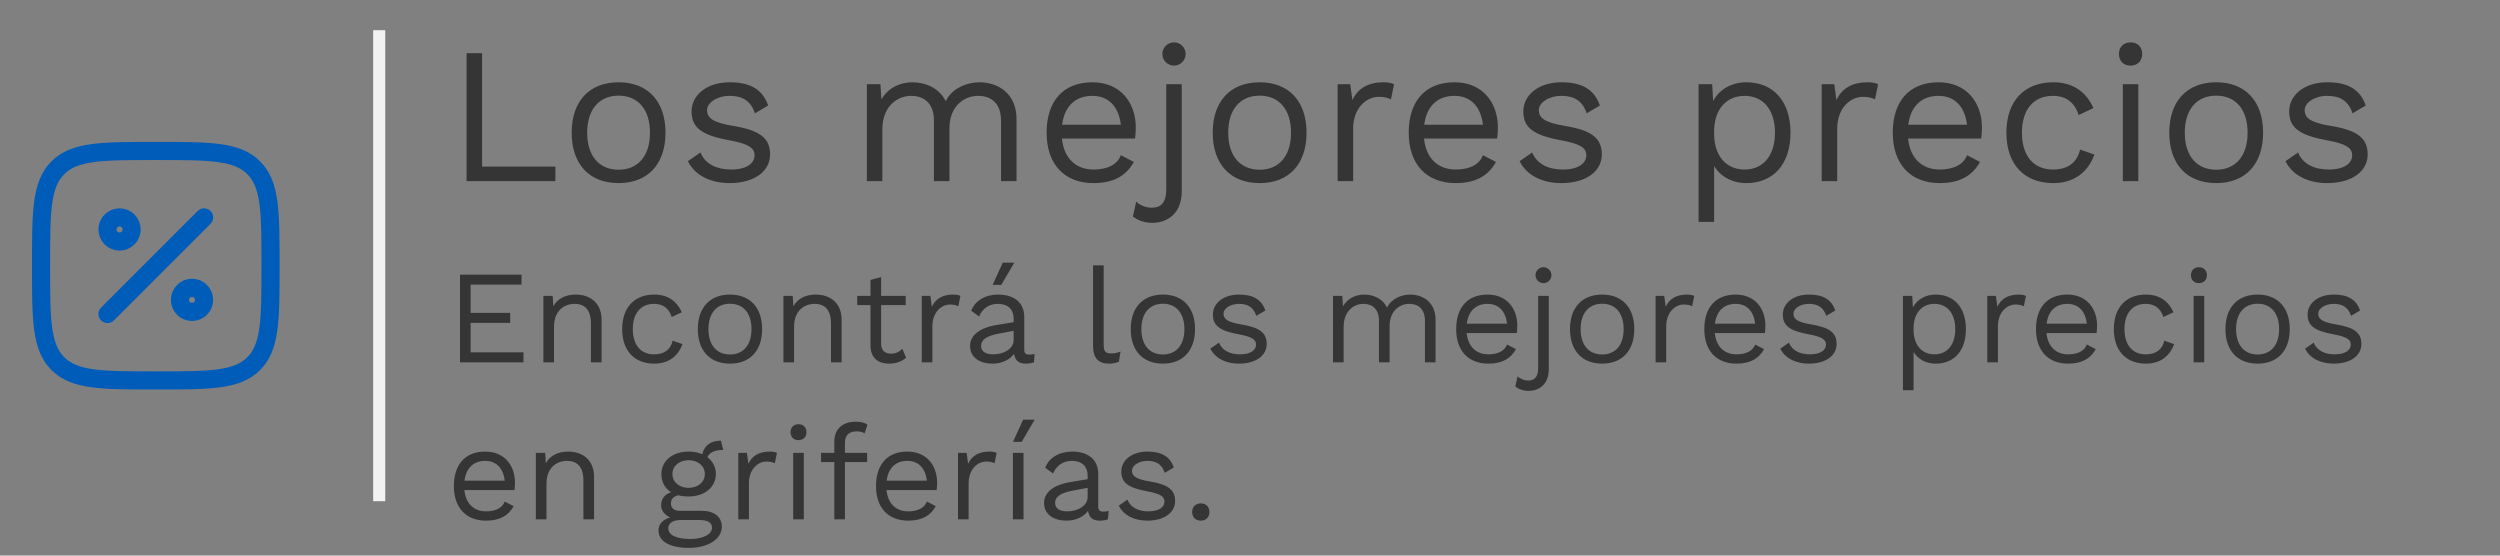
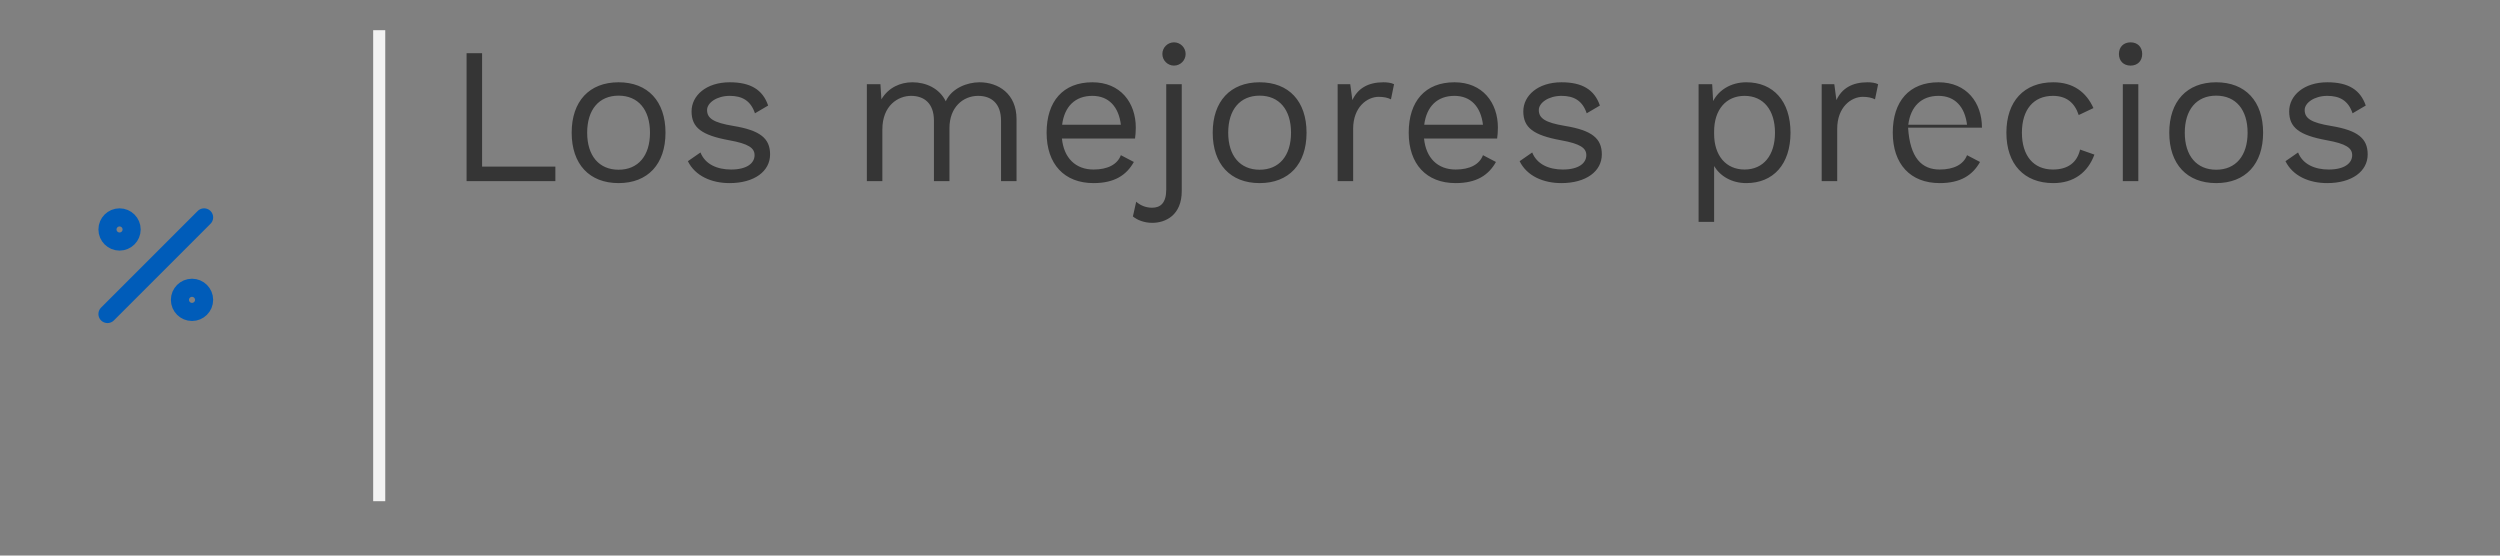
<svg xmlns="http://www.w3.org/2000/svg" width="207" height="46" viewBox="0 0 207 46" fill="none">
  <rect x="0" y="0" width="207" height="46" fill="#808080" stroke="none" />
-   <path d="M3.399 22C3.399 17.522 3.399 15.283 4.79 13.891C6.181 12.5 8.421 12.5 12.899 12.5C17.377 12.5 19.616 12.5 21.008 13.891C22.399 15.283 22.399 17.522 22.399 22C22.399 26.478 22.399 28.718 21.008 30.109C19.616 31.5 17.377 31.5 12.899 31.5C8.421 31.5 6.181 31.5 4.79 30.109C3.399 28.718 3.399 26.478 3.399 22Z" stroke="#005CB9" stroke-width="1.5" stroke-linejoin="round" />
  <path d="M8.899 26L16.899 18M10.899 19C10.899 19.552 10.451 20 9.899 20C9.347 20 8.899 19.552 8.899 19C8.899 18.448 9.347 18 9.899 18C10.451 18 10.899 18.448 10.899 19ZM16.899 24.828C16.899 25.381 16.451 25.828 15.899 25.828C15.347 25.828 14.899 25.381 14.899 24.828C14.899 24.276 15.347 23.828 15.899 23.828C16.451 23.828 16.899 24.276 16.899 24.828Z" stroke="#005CB9" stroke-width="1.5" stroke-linecap="round" />
  <line x1="31.399" y1="2.5" x2="31.399" y2="41.5" stroke="#F2F2F2" />
-   <path d="M39.917 13.796H45.985V15H38.633V4.405H39.917V13.796ZM51.219 6.813C53.643 6.813 55.103 8.386 55.103 10.987C55.103 13.587 53.643 15.161 51.219 15.161C48.794 15.161 47.334 13.587 47.334 10.987C47.334 8.386 48.794 6.813 51.219 6.813ZM51.219 7.92C49.597 7.92 48.618 9.076 48.618 10.987C48.618 12.897 49.597 14.053 51.219 14.053C52.84 14.053 53.819 12.897 53.819 10.987C53.819 9.076 52.84 7.92 51.219 7.92ZM60.407 15.161C58.931 15.161 57.566 14.583 56.956 13.347L57.999 12.624C58.385 13.603 59.38 14.037 60.536 14.037C61.852 14.037 62.478 13.507 62.478 12.849C62.478 12.255 61.981 11.902 60.375 11.613C58.096 11.195 57.261 10.569 57.261 9.221C57.261 7.92 58.465 6.813 60.423 6.813C62.141 6.813 63.153 7.423 63.602 8.739L62.51 9.381C62.157 8.322 61.435 7.937 60.423 7.937C59.348 7.937 58.545 8.514 58.545 9.108C58.545 9.799 59.075 10.152 60.712 10.425C62.96 10.794 63.763 11.468 63.763 12.785C63.763 14.181 62.462 15.161 60.407 15.161ZM81.103 6.813C82.644 6.813 84.169 7.744 84.169 9.863V15H82.885V9.991C82.885 8.531 82.05 7.937 80.99 7.937C79.738 7.937 78.615 8.884 78.615 10.601V15H77.33V9.991C77.33 8.531 76.496 7.937 75.436 7.937C74.376 7.937 73.06 8.723 73.06 10.714V15H71.776V6.973H72.9L72.98 8.226C73.558 7.246 74.553 6.813 75.548 6.813C76.672 6.813 77.78 7.31 78.309 8.386C78.807 7.294 80.091 6.813 81.103 6.813ZM94.044 10.569C94.044 10.938 94.012 11.243 93.98 11.468H87.927C88.088 13.09 89.067 14.037 90.544 14.037C91.716 14.037 92.519 13.619 92.808 12.849L93.883 13.411C93.273 14.502 92.278 15.161 90.544 15.161C88.12 15.161 86.659 13.587 86.659 10.987C86.659 8.386 88.024 6.813 90.448 6.813C92.775 6.813 94.044 8.498 94.044 10.569ZM90.448 7.937C89.019 7.937 88.136 8.819 87.944 10.329H92.808C92.631 8.852 91.812 7.937 90.448 7.937ZM97.207 3.506C97.737 3.506 98.17 3.939 98.17 4.469C98.17 4.999 97.737 5.432 97.207 5.432C96.677 5.432 96.244 4.999 96.244 4.469C96.244 3.939 96.677 3.506 97.207 3.506ZM97.849 6.973V15.819C97.849 17.825 96.501 18.451 95.409 18.451C94.751 18.451 94.173 18.227 93.804 17.922L94.077 16.702C94.382 16.975 94.831 17.199 95.393 17.199C96.083 17.199 96.565 16.814 96.565 15.69V6.973H97.849ZM104.297 6.813C106.721 6.813 108.182 8.386 108.182 10.987C108.182 13.587 106.721 15.161 104.297 15.161C101.873 15.161 100.412 13.587 100.412 10.987C100.412 8.386 101.873 6.813 104.297 6.813ZM104.297 7.92C102.675 7.92 101.696 9.076 101.696 10.987C101.696 12.897 102.675 14.053 104.297 14.053C105.918 14.053 106.897 12.897 106.897 10.987C106.897 9.076 105.918 7.92 104.297 7.92ZM114.545 6.813C114.818 6.813 115.187 6.845 115.428 6.973L115.171 8.226C114.93 8.097 114.577 8.017 114.16 8.017C113.197 8.017 112.041 8.868 112.041 10.666V15H110.756V6.973H111.8L111.977 8.29C112.426 7.31 113.293 6.813 114.545 6.813ZM124.026 10.569C124.026 10.938 123.994 11.243 123.962 11.468H117.909C118.07 13.09 119.049 14.037 120.526 14.037C121.698 14.037 122.501 13.619 122.79 12.849L123.865 13.411C123.255 14.502 122.26 15.161 120.526 15.161C118.102 15.161 116.641 13.587 116.641 10.987C116.641 8.386 118.006 6.813 120.43 6.813C122.758 6.813 124.026 8.498 124.026 10.569ZM120.43 7.937C119.001 7.937 118.118 8.819 117.926 10.329H122.79C122.613 8.852 121.794 7.937 120.43 7.937ZM129.276 15.161C127.799 15.161 126.435 14.583 125.825 13.347L126.868 12.624C127.253 13.603 128.249 14.037 129.405 14.037C130.721 14.037 131.347 13.507 131.347 12.849C131.347 12.255 130.849 11.902 129.244 11.613C126.964 11.195 126.13 10.569 126.13 9.221C126.13 7.92 127.334 6.813 129.292 6.813C131.01 6.813 132.021 7.423 132.471 8.739L131.379 9.381C131.026 8.322 130.303 7.937 129.292 7.937C128.217 7.937 127.414 8.514 127.414 9.108C127.414 9.799 127.944 10.152 129.581 10.425C131.829 10.794 132.631 11.468 132.631 12.785C132.631 14.181 131.331 15.161 129.276 15.161ZM144.594 6.813C146.825 6.813 148.254 8.37 148.254 10.987C148.254 13.603 146.825 15.161 144.594 15.161C143.39 15.161 142.426 14.583 141.929 13.748V18.371H140.644V6.973H141.768L141.848 8.37C142.314 7.455 143.325 6.813 144.594 6.813ZM144.449 14.037C146.022 14.037 146.969 12.849 146.969 10.987C146.969 9.124 146.022 7.937 144.449 7.937C142.924 7.937 141.929 9.076 141.929 10.89V11.083C141.929 12.897 142.924 14.037 144.449 14.037ZM154.625 6.813C154.898 6.813 155.267 6.845 155.508 6.973L155.251 8.226C155.01 8.097 154.657 8.017 154.24 8.017C153.276 8.017 152.121 8.868 152.121 10.666V15H150.836V6.973H151.88L152.056 8.29C152.506 7.31 153.373 6.813 154.625 6.813ZM164.106 10.569C164.106 10.938 164.074 11.243 164.041 11.468H157.989C158.15 13.09 159.129 14.037 160.606 14.037C161.778 14.037 162.581 13.619 162.87 12.849L163.945 13.411C163.335 14.502 162.34 15.161 160.606 15.161C158.182 15.161 156.721 13.587 156.721 10.987C156.721 8.386 158.086 6.813 160.51 6.813C162.837 6.813 164.106 8.498 164.106 10.569ZM160.51 7.937C159.081 7.937 158.198 8.819 158.005 10.329H162.87C162.693 8.852 161.874 7.937 160.51 7.937ZM170.014 6.813C171.668 6.813 172.743 7.632 173.337 8.948L172.117 9.526C171.78 8.498 171.09 7.937 169.982 7.937C168.377 7.937 167.414 9.076 167.414 10.987C167.414 12.897 168.377 14.037 169.982 14.037C171.234 14.037 171.989 13.443 172.23 12.383L173.417 12.801C172.872 14.278 171.716 15.161 170.014 15.161C167.59 15.161 166.129 13.587 166.129 10.987C166.129 8.386 167.59 6.813 170.014 6.813ZM176.411 5.432C175.833 5.432 175.447 5.047 175.447 4.469C175.447 3.891 175.833 3.506 176.411 3.506C176.989 3.506 177.374 3.891 177.374 4.469C177.374 5.047 176.989 5.432 176.411 5.432ZM177.053 6.973V15H175.769V6.973H177.053ZM183.5 6.813C185.924 6.813 187.385 8.386 187.385 10.987C187.385 13.587 185.924 15.161 183.5 15.161C181.076 15.161 179.615 13.587 179.615 10.987C179.615 8.386 181.076 6.813 183.5 6.813ZM183.5 7.92C181.879 7.92 180.9 9.076 180.9 10.987C180.9 12.897 181.879 14.053 183.5 14.053C185.122 14.053 186.101 12.897 186.101 10.987C186.101 9.076 185.122 7.92 183.5 7.92ZM192.689 15.161C191.212 15.161 189.848 14.583 189.238 13.347L190.281 12.624C190.666 13.603 191.662 14.037 192.817 14.037C194.134 14.037 194.76 13.507 194.76 12.849C194.76 12.255 194.262 11.902 192.657 11.613C190.377 11.195 189.543 10.569 189.543 9.221C189.543 7.92 190.747 6.813 192.705 6.813C194.423 6.813 195.434 7.423 195.884 8.739L194.792 9.381C194.439 8.322 193.716 7.937 192.705 7.937C191.63 7.937 190.827 8.514 190.827 9.108C190.827 9.799 191.357 10.152 192.994 10.425C195.242 10.794 196.044 11.468 196.044 12.785C196.044 14.181 194.744 15.161 192.689 15.161Z" fill="#353535" />
-   <path d="M38.967 29.175H43.345V30H38.087V22.74H43.18V23.565H38.967V25.908H42.245V26.733H38.967V29.175ZM47.665 24.39C48.842 24.39 49.81 25.061 49.81 26.48V30H48.93V26.788C48.93 25.567 48.336 25.16 47.577 25.16C46.774 25.16 45.872 25.666 45.872 27.074V30H44.992V24.5H45.762L45.817 25.358C46.202 24.665 46.906 24.39 47.665 24.39ZM54.178 24.39C55.311 24.39 56.048 24.951 56.455 25.853L55.619 26.249C55.388 25.545 54.915 25.16 54.156 25.16C53.056 25.16 52.396 25.941 52.396 27.25C52.396 28.559 53.056 29.34 54.156 29.34C55.014 29.34 55.531 28.933 55.696 28.207L56.51 28.493C56.136 29.505 55.344 30.11 54.178 30.11C52.517 30.11 51.516 29.032 51.516 27.25C51.516 25.468 52.517 24.39 54.178 24.39ZM60.442 24.39C62.103 24.39 63.104 25.468 63.104 27.25C63.104 29.032 62.103 30.11 60.442 30.11C58.781 30.11 57.78 29.032 57.78 27.25C57.78 25.468 58.781 24.39 60.442 24.39ZM60.442 25.149C59.331 25.149 58.66 25.941 58.66 27.25C58.66 28.559 59.331 29.351 60.442 29.351C61.553 29.351 62.224 28.559 62.224 27.25C62.224 25.941 61.553 25.149 60.442 25.149ZM67.541 24.39C68.719 24.39 69.686 25.061 69.686 26.48V30H68.806V26.788C68.806 25.567 68.213 25.16 67.454 25.16C66.65 25.16 65.749 25.666 65.749 27.074V30H64.868V24.5H65.638L65.694 25.358C66.079 24.665 66.782 24.39 67.541 24.39ZM74.717 28.878L75.025 29.615C74.684 29.923 74.211 30.11 73.606 30.11C72.792 30.11 72.088 29.703 72.077 28.636V25.259H70.977V24.5H72.077V23.18L72.957 22.938V24.5H74.992V25.259H72.957V28.482C72.957 29.021 73.298 29.285 73.782 29.285C74.178 29.285 74.464 29.131 74.717 28.878ZM78.918 24.39C79.105 24.39 79.358 24.412 79.523 24.5L79.347 25.358C79.182 25.27 78.94 25.215 78.654 25.215C77.994 25.215 77.202 25.798 77.202 27.03V30H76.322V24.5H77.037L77.158 25.402C77.466 24.731 78.06 24.39 78.918 24.39ZM83.984 21.75L82.906 23.587H82.191L83.027 21.75H83.984ZM85.227 29.362C85.37 29.362 85.535 29.34 85.667 29.307L85.612 30C85.458 30.055 85.227 30.11 84.952 30.11C84.413 30.11 84.061 29.912 83.962 29.296C83.61 29.813 82.895 30.11 82.191 30.11C81.157 30.11 80.321 29.626 80.321 28.636C80.321 27.811 81.047 27.162 82.466 26.92L83.929 26.678V26.37C83.929 25.644 83.467 25.16 82.642 25.16C81.916 25.16 81.366 25.512 81.069 26.205L80.42 25.732C80.706 24.918 81.575 24.39 82.642 24.39C83.896 24.39 84.809 24.984 84.809 26.26V28.966C84.809 29.23 84.919 29.362 85.227 29.362ZM82.235 29.34C83.115 29.34 83.929 28.878 83.929 28.152V27.393L82.697 27.624C81.729 27.8 81.234 28.119 81.234 28.636C81.234 29.098 81.608 29.34 82.235 29.34ZM91.385 21.97V28.526C91.385 29.087 91.528 29.263 91.979 29.263C92.276 29.263 92.463 29.23 92.782 29.109L92.639 29.956C92.408 30.055 92.111 30.11 91.825 30.11C90.934 30.11 90.505 29.637 90.505 28.636V21.97H91.385ZM96.287 24.39C97.948 24.39 98.949 25.468 98.949 27.25C98.949 29.032 97.948 30.11 96.287 30.11C94.626 30.11 93.625 29.032 93.625 27.25C93.625 25.468 94.626 24.39 96.287 24.39ZM96.287 25.149C95.176 25.149 94.505 25.941 94.505 27.25C94.505 28.559 95.176 29.351 96.287 29.351C97.398 29.351 98.069 28.559 98.069 27.25C98.069 25.941 97.398 25.149 96.287 25.149ZM102.583 30.11C101.571 30.11 100.636 29.714 100.218 28.867L100.933 28.372C101.197 29.043 101.879 29.34 102.671 29.34C103.573 29.34 104.002 28.977 104.002 28.526C104.002 28.119 103.661 27.877 102.561 27.679C100.999 27.393 100.427 26.964 100.427 26.04C100.427 25.149 101.252 24.39 102.594 24.39C103.771 24.39 104.464 24.808 104.772 25.71L104.024 26.15C103.782 25.424 103.287 25.16 102.594 25.16C101.857 25.16 101.307 25.556 101.307 25.963C101.307 26.436 101.67 26.678 102.792 26.865C104.332 27.118 104.882 27.58 104.882 28.482C104.882 29.439 103.991 30.11 102.583 30.11ZM116.764 24.39C117.82 24.39 118.865 25.028 118.865 26.48V30H117.985V26.568C117.985 25.567 117.413 25.16 116.687 25.16C115.829 25.16 115.059 25.809 115.059 26.986V30H114.179V26.568C114.179 25.567 113.607 25.16 112.881 25.16C112.155 25.16 111.253 25.699 111.253 27.063V30H110.373V24.5H111.143L111.198 25.358C111.594 24.687 112.276 24.39 112.958 24.39C113.728 24.39 114.487 24.731 114.85 25.468C115.191 24.72 116.071 24.39 116.764 24.39ZM125.632 26.964C125.632 27.217 125.61 27.426 125.588 27.58H121.441C121.551 28.691 122.222 29.34 123.234 29.34C124.037 29.34 124.587 29.054 124.785 28.526L125.522 28.911C125.104 29.659 124.422 30.11 123.234 30.11C121.573 30.11 120.572 29.032 120.572 27.25C120.572 25.468 121.507 24.39 123.168 24.39C124.763 24.39 125.632 25.545 125.632 26.964ZM123.168 25.16C122.189 25.16 121.584 25.765 121.452 26.799H124.785C124.664 25.787 124.103 25.16 123.168 25.16ZM127.799 22.124C128.162 22.124 128.459 22.421 128.459 22.784C128.459 23.147 128.162 23.444 127.799 23.444C127.436 23.444 127.139 23.147 127.139 22.784C127.139 22.421 127.436 22.124 127.799 22.124ZM128.239 24.5V30.561C128.239 31.936 127.315 32.365 126.567 32.365C126.116 32.365 125.72 32.211 125.467 32.002L125.654 31.166C125.863 31.353 126.171 31.507 126.556 31.507C127.029 31.507 127.359 31.243 127.359 30.473V24.5H128.239ZM132.657 24.39C134.318 24.39 135.319 25.468 135.319 27.25C135.319 29.032 134.318 30.11 132.657 30.11C130.996 30.11 129.995 29.032 129.995 27.25C129.995 25.468 130.996 24.39 132.657 24.39ZM132.657 25.149C131.546 25.149 130.875 25.941 130.875 27.25C130.875 28.559 131.546 29.351 132.657 29.351C133.768 29.351 134.439 28.559 134.439 27.25C134.439 25.941 133.768 25.149 132.657 25.149ZM139.679 24.39C139.866 24.39 140.119 24.412 140.284 24.5L140.108 25.358C139.943 25.27 139.701 25.215 139.415 25.215C138.755 25.215 137.963 25.798 137.963 27.03V30H137.083V24.5H137.798L137.919 25.402C138.227 24.731 138.821 24.39 139.679 24.39ZM146.176 26.964C146.176 27.217 146.154 27.426 146.132 27.58H141.985C142.095 28.691 142.766 29.34 143.778 29.34C144.581 29.34 145.131 29.054 145.329 28.526L146.066 28.911C145.648 29.659 144.966 30.11 143.778 30.11C142.117 30.11 141.116 29.032 141.116 27.25C141.116 25.468 142.051 24.39 143.712 24.39C145.307 24.39 146.176 25.545 146.176 26.964ZM143.712 25.16C142.733 25.16 142.128 25.765 141.996 26.799H145.329C145.208 25.787 144.647 25.16 143.712 25.16ZM149.773 30.11C148.761 30.11 147.826 29.714 147.408 28.867L148.123 28.372C148.387 29.043 149.069 29.34 149.861 29.34C150.763 29.34 151.192 28.977 151.192 28.526C151.192 28.119 150.851 27.877 149.751 27.679C148.189 27.393 147.617 26.964 147.617 26.04C147.617 25.149 148.442 24.39 149.784 24.39C150.961 24.39 151.654 24.808 151.962 25.71L151.214 26.15C150.972 25.424 150.477 25.16 149.784 25.16C149.047 25.16 148.497 25.556 148.497 25.963C148.497 26.436 148.86 26.678 149.982 26.865C151.522 27.118 152.072 27.58 152.072 28.482C152.072 29.439 151.181 30.11 149.773 30.11ZM160.269 24.39C161.798 24.39 162.777 25.457 162.777 27.25C162.777 29.043 161.798 30.11 160.269 30.11C159.444 30.11 158.784 29.714 158.443 29.142V32.31H157.563V24.5H158.333L158.388 25.457C158.707 24.83 159.4 24.39 160.269 24.39ZM160.17 29.34C161.248 29.34 161.897 28.526 161.897 27.25C161.897 25.974 161.248 25.16 160.17 25.16C159.125 25.16 158.443 25.941 158.443 27.184V27.316C158.443 28.559 159.125 29.34 160.17 29.34ZM167.143 24.39C167.33 24.39 167.583 24.412 167.748 24.5L167.572 25.358C167.407 25.27 167.165 25.215 166.879 25.215C166.219 25.215 165.427 25.798 165.427 27.03V30H164.547V24.5H165.262L165.383 25.402C165.691 24.731 166.285 24.39 167.143 24.39ZM173.639 26.964C173.639 27.217 173.617 27.426 173.595 27.58H169.448C169.558 28.691 170.229 29.34 171.241 29.34C172.044 29.34 172.594 29.054 172.792 28.526L173.529 28.911C173.111 29.659 172.429 30.11 171.241 30.11C169.58 30.11 168.579 29.032 168.579 27.25C168.579 25.468 169.514 24.39 171.175 24.39C172.77 24.39 173.639 25.545 173.639 26.964ZM171.175 25.16C170.196 25.16 169.591 25.765 169.459 26.799H172.792C172.671 25.787 172.11 25.16 171.175 25.16ZM177.688 24.39C178.821 24.39 179.558 24.951 179.965 25.853L179.129 26.249C178.898 25.545 178.425 25.16 177.666 25.16C176.566 25.16 175.906 25.941 175.906 27.25C175.906 28.559 176.566 29.34 177.666 29.34C178.524 29.34 179.041 28.933 179.206 28.207L180.02 28.493C179.646 29.505 178.854 30.11 177.688 30.11C176.027 30.11 175.026 29.032 175.026 27.25C175.026 25.468 176.027 24.39 177.688 24.39ZM182.071 23.444C181.675 23.444 181.411 23.18 181.411 22.784C181.411 22.388 181.675 22.124 182.071 22.124C182.467 22.124 182.731 22.388 182.731 22.784C182.731 23.18 182.467 23.444 182.071 23.444ZM182.511 24.5V30H181.631V24.5H182.511ZM186.929 24.39C188.59 24.39 189.591 25.468 189.591 27.25C189.591 29.032 188.59 30.11 186.929 30.11C185.268 30.11 184.267 29.032 184.267 27.25C184.267 25.468 185.268 24.39 186.929 24.39ZM186.929 25.149C185.818 25.149 185.147 25.941 185.147 27.25C185.147 28.559 185.818 29.351 186.929 29.351C188.04 29.351 188.711 28.559 188.711 27.25C188.711 25.941 188.04 25.149 186.929 25.149ZM193.225 30.11C192.213 30.11 191.278 29.714 190.86 28.867L191.575 28.372C191.839 29.043 192.521 29.34 193.313 29.34C194.215 29.34 194.644 28.977 194.644 28.526C194.644 28.119 194.303 27.877 193.203 27.679C191.641 27.393 191.069 26.964 191.069 26.04C191.069 25.149 191.894 24.39 193.236 24.39C194.413 24.39 195.106 24.808 195.414 25.71L194.666 26.15C194.424 25.424 193.929 25.16 193.236 25.16C192.499 25.16 191.949 25.556 191.949 25.963C191.949 26.436 192.312 26.678 193.434 26.865C194.974 27.118 195.524 27.58 195.524 28.482C195.524 29.439 194.633 30.11 193.225 30.11ZM42.641 39.964C42.641 40.217 42.619 40.426 42.597 40.58H38.45C38.56 41.691 39.231 42.34 40.243 42.34C41.046 42.34 41.596 42.054 41.794 41.526L42.531 41.911C42.113 42.659 41.431 43.11 40.243 43.11C38.582 43.11 37.581 42.032 37.581 40.25C37.581 38.468 38.516 37.39 40.177 37.39C41.772 37.39 42.641 38.545 42.641 39.964ZM40.177 38.16C39.198 38.16 38.593 38.765 38.461 39.799H41.794C41.673 38.787 41.112 38.16 40.177 38.16ZM47.041 37.39C48.218 37.39 49.187 38.061 49.187 39.48V43H48.306V39.788C48.306 38.567 47.712 38.16 46.953 38.16C46.151 38.16 45.248 38.666 45.248 40.074V43H44.368V37.5H45.139L45.194 38.358C45.578 37.665 46.282 37.39 47.041 37.39ZM58.107 42.296C59.152 42.296 59.768 42.813 59.768 43.605C59.768 44.694 58.536 45.365 57.051 45.365C55.313 45.365 54.521 44.738 54.521 43.913C54.521 43.407 54.884 43.011 55.489 42.846C55.071 42.648 54.741 42.318 54.741 41.834C54.741 41.262 55.082 40.921 55.566 40.756C55.038 40.426 54.763 39.887 54.763 39.249C54.763 38.16 55.698 37.39 57.018 37.39C57.436 37.39 57.81 37.467 58.14 37.61C58.349 36.851 58.866 36.488 59.691 36.488L59.889 37.258C59.152 37.258 58.734 37.467 58.58 37.863C59.02 38.193 59.273 38.677 59.273 39.249C59.273 40.338 58.338 41.108 57.018 41.108C56.699 41.108 56.413 41.075 56.171 41.009C55.731 41.108 55.555 41.328 55.555 41.702C55.555 42.087 55.852 42.296 56.281 42.296H58.107ZM57.018 38.105C56.259 38.105 55.676 38.567 55.676 39.249C55.676 39.931 56.259 40.393 57.018 40.393C57.777 40.393 58.36 39.931 58.36 39.249C58.36 38.567 57.777 38.105 57.018 38.105ZM57.15 44.628C58.316 44.628 58.954 44.188 58.954 43.704C58.954 43.308 58.69 43.055 57.865 43.055H56.391C55.698 43.055 55.335 43.319 55.335 43.737C55.335 44.276 55.94 44.628 57.15 44.628ZM63.726 37.39C63.913 37.39 64.166 37.412 64.331 37.5L64.155 38.358C63.99 38.27 63.748 38.215 63.462 38.215C62.802 38.215 62.01 38.798 62.01 40.03V43H61.13V37.5H61.845L61.966 38.402C62.274 37.731 62.868 37.39 63.726 37.39ZM66.115 36.444C65.719 36.444 65.455 36.18 65.455 35.784C65.455 35.388 65.719 35.124 66.115 35.124C66.511 35.124 66.775 35.388 66.775 35.784C66.775 36.18 66.511 36.444 66.115 36.444ZM66.555 37.5V43H65.675V37.5H66.555ZM69.961 36.664V37.5H71.798V38.259H69.961V43H69.081V38.259H67.981V37.5H69.081V36.576C69.081 35.597 69.675 34.915 70.885 34.915C71.27 34.915 71.622 35.003 71.82 35.168L71.589 35.883C71.413 35.773 71.215 35.718 70.962 35.718C70.324 35.718 69.961 36.004 69.961 36.664ZM77.594 39.964C77.594 40.217 77.572 40.426 77.55 40.58H73.403C73.513 41.691 74.184 42.34 75.196 42.34C75.999 42.34 76.549 42.054 76.747 41.526L77.484 41.911C77.066 42.659 76.384 43.11 75.196 43.11C73.535 43.11 72.534 42.032 72.534 40.25C72.534 38.468 73.469 37.39 75.13 37.39C76.725 37.39 77.594 38.545 77.594 39.964ZM75.13 38.16C74.151 38.16 73.546 38.765 73.414 39.799H76.747C76.626 38.787 76.065 38.16 75.13 38.16ZM81.918 37.39C82.105 37.39 82.358 37.412 82.523 37.5L82.347 38.358C82.182 38.27 81.94 38.215 81.654 38.215C80.994 38.215 80.202 38.798 80.202 40.03V43H79.322V37.5H80.037L80.158 38.402C80.466 37.731 81.06 37.39 81.918 37.39ZM84.714 34.75H85.671L84.593 36.587H83.878L84.714 34.75ZM84.747 37.5V43H83.867V37.5H84.747ZM91.354 42.362C91.497 42.362 91.662 42.34 91.794 42.307L91.739 43C91.585 43.055 91.354 43.11 91.079 43.11C90.54 43.11 90.188 42.912 90.089 42.296C89.737 42.813 89.022 43.11 88.318 43.11C87.284 43.11 86.448 42.626 86.448 41.636C86.448 40.811 87.174 40.162 88.593 39.92L90.056 39.678V39.37C90.056 38.644 89.594 38.16 88.769 38.16C88.043 38.16 87.493 38.512 87.196 39.205L86.547 38.732C86.833 37.918 87.702 37.39 88.769 37.39C90.023 37.39 90.936 37.984 90.936 39.26V41.966C90.936 42.23 91.046 42.362 91.354 42.362ZM88.362 42.34C89.242 42.34 90.056 41.878 90.056 41.152V40.393L88.824 40.624C87.856 40.8 87.361 41.119 87.361 41.636C87.361 42.098 87.735 42.34 88.362 42.34ZM94.999 43.11C93.987 43.11 93.052 42.714 92.635 41.867L93.35 41.372C93.614 42.043 94.296 42.34 95.088 42.34C95.99 42.34 96.418 41.977 96.418 41.526C96.418 41.119 96.078 40.877 94.978 40.679C93.415 40.393 92.844 39.964 92.844 39.04C92.844 38.149 93.668 37.39 95.01 37.39C96.188 37.39 96.88 37.808 97.189 38.71L96.441 39.15C96.198 38.424 95.704 38.16 95.01 38.16C94.273 38.16 93.724 38.556 93.724 38.963C93.724 39.436 94.087 39.678 95.209 39.865C96.749 40.118 97.299 40.58 97.299 41.482C97.299 42.439 96.407 43.11 94.999 43.11ZM99.425 41.68C99.854 41.68 100.14 41.966 100.14 42.395C100.14 42.824 99.854 43.11 99.425 43.11C98.996 43.11 98.71 42.824 98.71 42.395C98.71 41.966 98.996 41.68 99.425 41.68Z" fill="#353535" />
+   <path d="M39.917 13.796H45.985V15H38.633V4.405H39.917V13.796ZM51.219 6.813C53.643 6.813 55.103 8.386 55.103 10.987C55.103 13.587 53.643 15.161 51.219 15.161C48.794 15.161 47.334 13.587 47.334 10.987C47.334 8.386 48.794 6.813 51.219 6.813ZM51.219 7.92C49.597 7.92 48.618 9.076 48.618 10.987C48.618 12.897 49.597 14.053 51.219 14.053C52.84 14.053 53.819 12.897 53.819 10.987C53.819 9.076 52.84 7.92 51.219 7.92ZM60.407 15.161C58.931 15.161 57.566 14.583 56.956 13.347L57.999 12.624C58.385 13.603 59.38 14.037 60.536 14.037C61.852 14.037 62.478 13.507 62.478 12.849C62.478 12.255 61.981 11.902 60.375 11.613C58.096 11.195 57.261 10.569 57.261 9.221C57.261 7.92 58.465 6.813 60.423 6.813C62.141 6.813 63.153 7.423 63.602 8.739L62.51 9.381C62.157 8.322 61.435 7.937 60.423 7.937C59.348 7.937 58.545 8.514 58.545 9.108C58.545 9.799 59.075 10.152 60.712 10.425C62.96 10.794 63.763 11.468 63.763 12.785C63.763 14.181 62.462 15.161 60.407 15.161ZM81.103 6.813C82.644 6.813 84.169 7.744 84.169 9.863V15H82.885V9.991C82.885 8.531 82.05 7.937 80.99 7.937C79.738 7.937 78.615 8.884 78.615 10.601V15H77.33V9.991C77.33 8.531 76.496 7.937 75.436 7.937C74.376 7.937 73.06 8.723 73.06 10.714V15H71.776V6.973H72.9L72.98 8.226C73.558 7.246 74.553 6.813 75.548 6.813C76.672 6.813 77.78 7.31 78.309 8.386C78.807 7.294 80.091 6.813 81.103 6.813ZM94.044 10.569C94.044 10.938 94.012 11.243 93.98 11.468H87.927C88.088 13.09 89.067 14.037 90.544 14.037C91.716 14.037 92.519 13.619 92.808 12.849L93.883 13.411C93.273 14.502 92.278 15.161 90.544 15.161C88.12 15.161 86.659 13.587 86.659 10.987C86.659 8.386 88.024 6.813 90.448 6.813C92.775 6.813 94.044 8.498 94.044 10.569ZM90.448 7.937C89.019 7.937 88.136 8.819 87.944 10.329H92.808C92.631 8.852 91.812 7.937 90.448 7.937ZM97.207 3.506C97.737 3.506 98.17 3.939 98.17 4.469C98.17 4.999 97.737 5.432 97.207 5.432C96.677 5.432 96.244 4.999 96.244 4.469C96.244 3.939 96.677 3.506 97.207 3.506ZM97.849 6.973V15.819C97.849 17.825 96.501 18.451 95.409 18.451C94.751 18.451 94.173 18.227 93.804 17.922L94.077 16.702C94.382 16.975 94.831 17.199 95.393 17.199C96.083 17.199 96.565 16.814 96.565 15.69V6.973H97.849ZM104.297 6.813C106.721 6.813 108.182 8.386 108.182 10.987C108.182 13.587 106.721 15.161 104.297 15.161C101.873 15.161 100.412 13.587 100.412 10.987C100.412 8.386 101.873 6.813 104.297 6.813ZM104.297 7.92C102.675 7.92 101.696 9.076 101.696 10.987C101.696 12.897 102.675 14.053 104.297 14.053C105.918 14.053 106.897 12.897 106.897 10.987C106.897 9.076 105.918 7.92 104.297 7.92ZM114.545 6.813C114.818 6.813 115.187 6.845 115.428 6.973L115.171 8.226C114.93 8.097 114.577 8.017 114.16 8.017C113.197 8.017 112.041 8.868 112.041 10.666V15H110.756V6.973H111.8L111.977 8.29C112.426 7.31 113.293 6.813 114.545 6.813ZM124.026 10.569C124.026 10.938 123.994 11.243 123.962 11.468H117.909C118.07 13.09 119.049 14.037 120.526 14.037C121.698 14.037 122.501 13.619 122.79 12.849L123.865 13.411C123.255 14.502 122.26 15.161 120.526 15.161C118.102 15.161 116.641 13.587 116.641 10.987C116.641 8.386 118.006 6.813 120.43 6.813C122.758 6.813 124.026 8.498 124.026 10.569ZM120.43 7.937C119.001 7.937 118.118 8.819 117.926 10.329H122.79C122.613 8.852 121.794 7.937 120.43 7.937ZM129.276 15.161C127.799 15.161 126.435 14.583 125.825 13.347L126.868 12.624C127.253 13.603 128.249 14.037 129.405 14.037C130.721 14.037 131.347 13.507 131.347 12.849C131.347 12.255 130.849 11.902 129.244 11.613C126.964 11.195 126.13 10.569 126.13 9.221C126.13 7.92 127.334 6.813 129.292 6.813C131.01 6.813 132.021 7.423 132.471 8.739L131.379 9.381C131.026 8.322 130.303 7.937 129.292 7.937C128.217 7.937 127.414 8.514 127.414 9.108C127.414 9.799 127.944 10.152 129.581 10.425C131.829 10.794 132.631 11.468 132.631 12.785C132.631 14.181 131.331 15.161 129.276 15.161ZM144.594 6.813C146.825 6.813 148.254 8.37 148.254 10.987C148.254 13.603 146.825 15.161 144.594 15.161C143.39 15.161 142.426 14.583 141.929 13.748V18.371H140.644V6.973H141.768L141.848 8.37C142.314 7.455 143.325 6.813 144.594 6.813ZM144.449 14.037C146.022 14.037 146.969 12.849 146.969 10.987C146.969 9.124 146.022 7.937 144.449 7.937C142.924 7.937 141.929 9.076 141.929 10.89V11.083C141.929 12.897 142.924 14.037 144.449 14.037ZM154.625 6.813C154.898 6.813 155.267 6.845 155.508 6.973L155.251 8.226C155.01 8.097 154.657 8.017 154.24 8.017C153.276 8.017 152.121 8.868 152.121 10.666V15H150.836V6.973H151.88L152.056 8.29C152.506 7.31 153.373 6.813 154.625 6.813ZM164.106 10.569H157.989C158.15 13.09 159.129 14.037 160.606 14.037C161.778 14.037 162.581 13.619 162.87 12.849L163.945 13.411C163.335 14.502 162.34 15.161 160.606 15.161C158.182 15.161 156.721 13.587 156.721 10.987C156.721 8.386 158.086 6.813 160.51 6.813C162.837 6.813 164.106 8.498 164.106 10.569ZM160.51 7.937C159.081 7.937 158.198 8.819 158.005 10.329H162.87C162.693 8.852 161.874 7.937 160.51 7.937ZM170.014 6.813C171.668 6.813 172.743 7.632 173.337 8.948L172.117 9.526C171.78 8.498 171.09 7.937 169.982 7.937C168.377 7.937 167.414 9.076 167.414 10.987C167.414 12.897 168.377 14.037 169.982 14.037C171.234 14.037 171.989 13.443 172.23 12.383L173.417 12.801C172.872 14.278 171.716 15.161 170.014 15.161C167.59 15.161 166.129 13.587 166.129 10.987C166.129 8.386 167.59 6.813 170.014 6.813ZM176.411 5.432C175.833 5.432 175.447 5.047 175.447 4.469C175.447 3.891 175.833 3.506 176.411 3.506C176.989 3.506 177.374 3.891 177.374 4.469C177.374 5.047 176.989 5.432 176.411 5.432ZM177.053 6.973V15H175.769V6.973H177.053ZM183.5 6.813C185.924 6.813 187.385 8.386 187.385 10.987C187.385 13.587 185.924 15.161 183.5 15.161C181.076 15.161 179.615 13.587 179.615 10.987C179.615 8.386 181.076 6.813 183.5 6.813ZM183.5 7.92C181.879 7.92 180.9 9.076 180.9 10.987C180.9 12.897 181.879 14.053 183.5 14.053C185.122 14.053 186.101 12.897 186.101 10.987C186.101 9.076 185.122 7.92 183.5 7.92ZM192.689 15.161C191.212 15.161 189.848 14.583 189.238 13.347L190.281 12.624C190.666 13.603 191.662 14.037 192.817 14.037C194.134 14.037 194.76 13.507 194.76 12.849C194.76 12.255 194.262 11.902 192.657 11.613C190.377 11.195 189.543 10.569 189.543 9.221C189.543 7.92 190.747 6.813 192.705 6.813C194.423 6.813 195.434 7.423 195.884 8.739L194.792 9.381C194.439 8.322 193.716 7.937 192.705 7.937C191.63 7.937 190.827 8.514 190.827 9.108C190.827 9.799 191.357 10.152 192.994 10.425C195.242 10.794 196.044 11.468 196.044 12.785C196.044 14.181 194.744 15.161 192.689 15.161Z" fill="#353535" />
</svg>